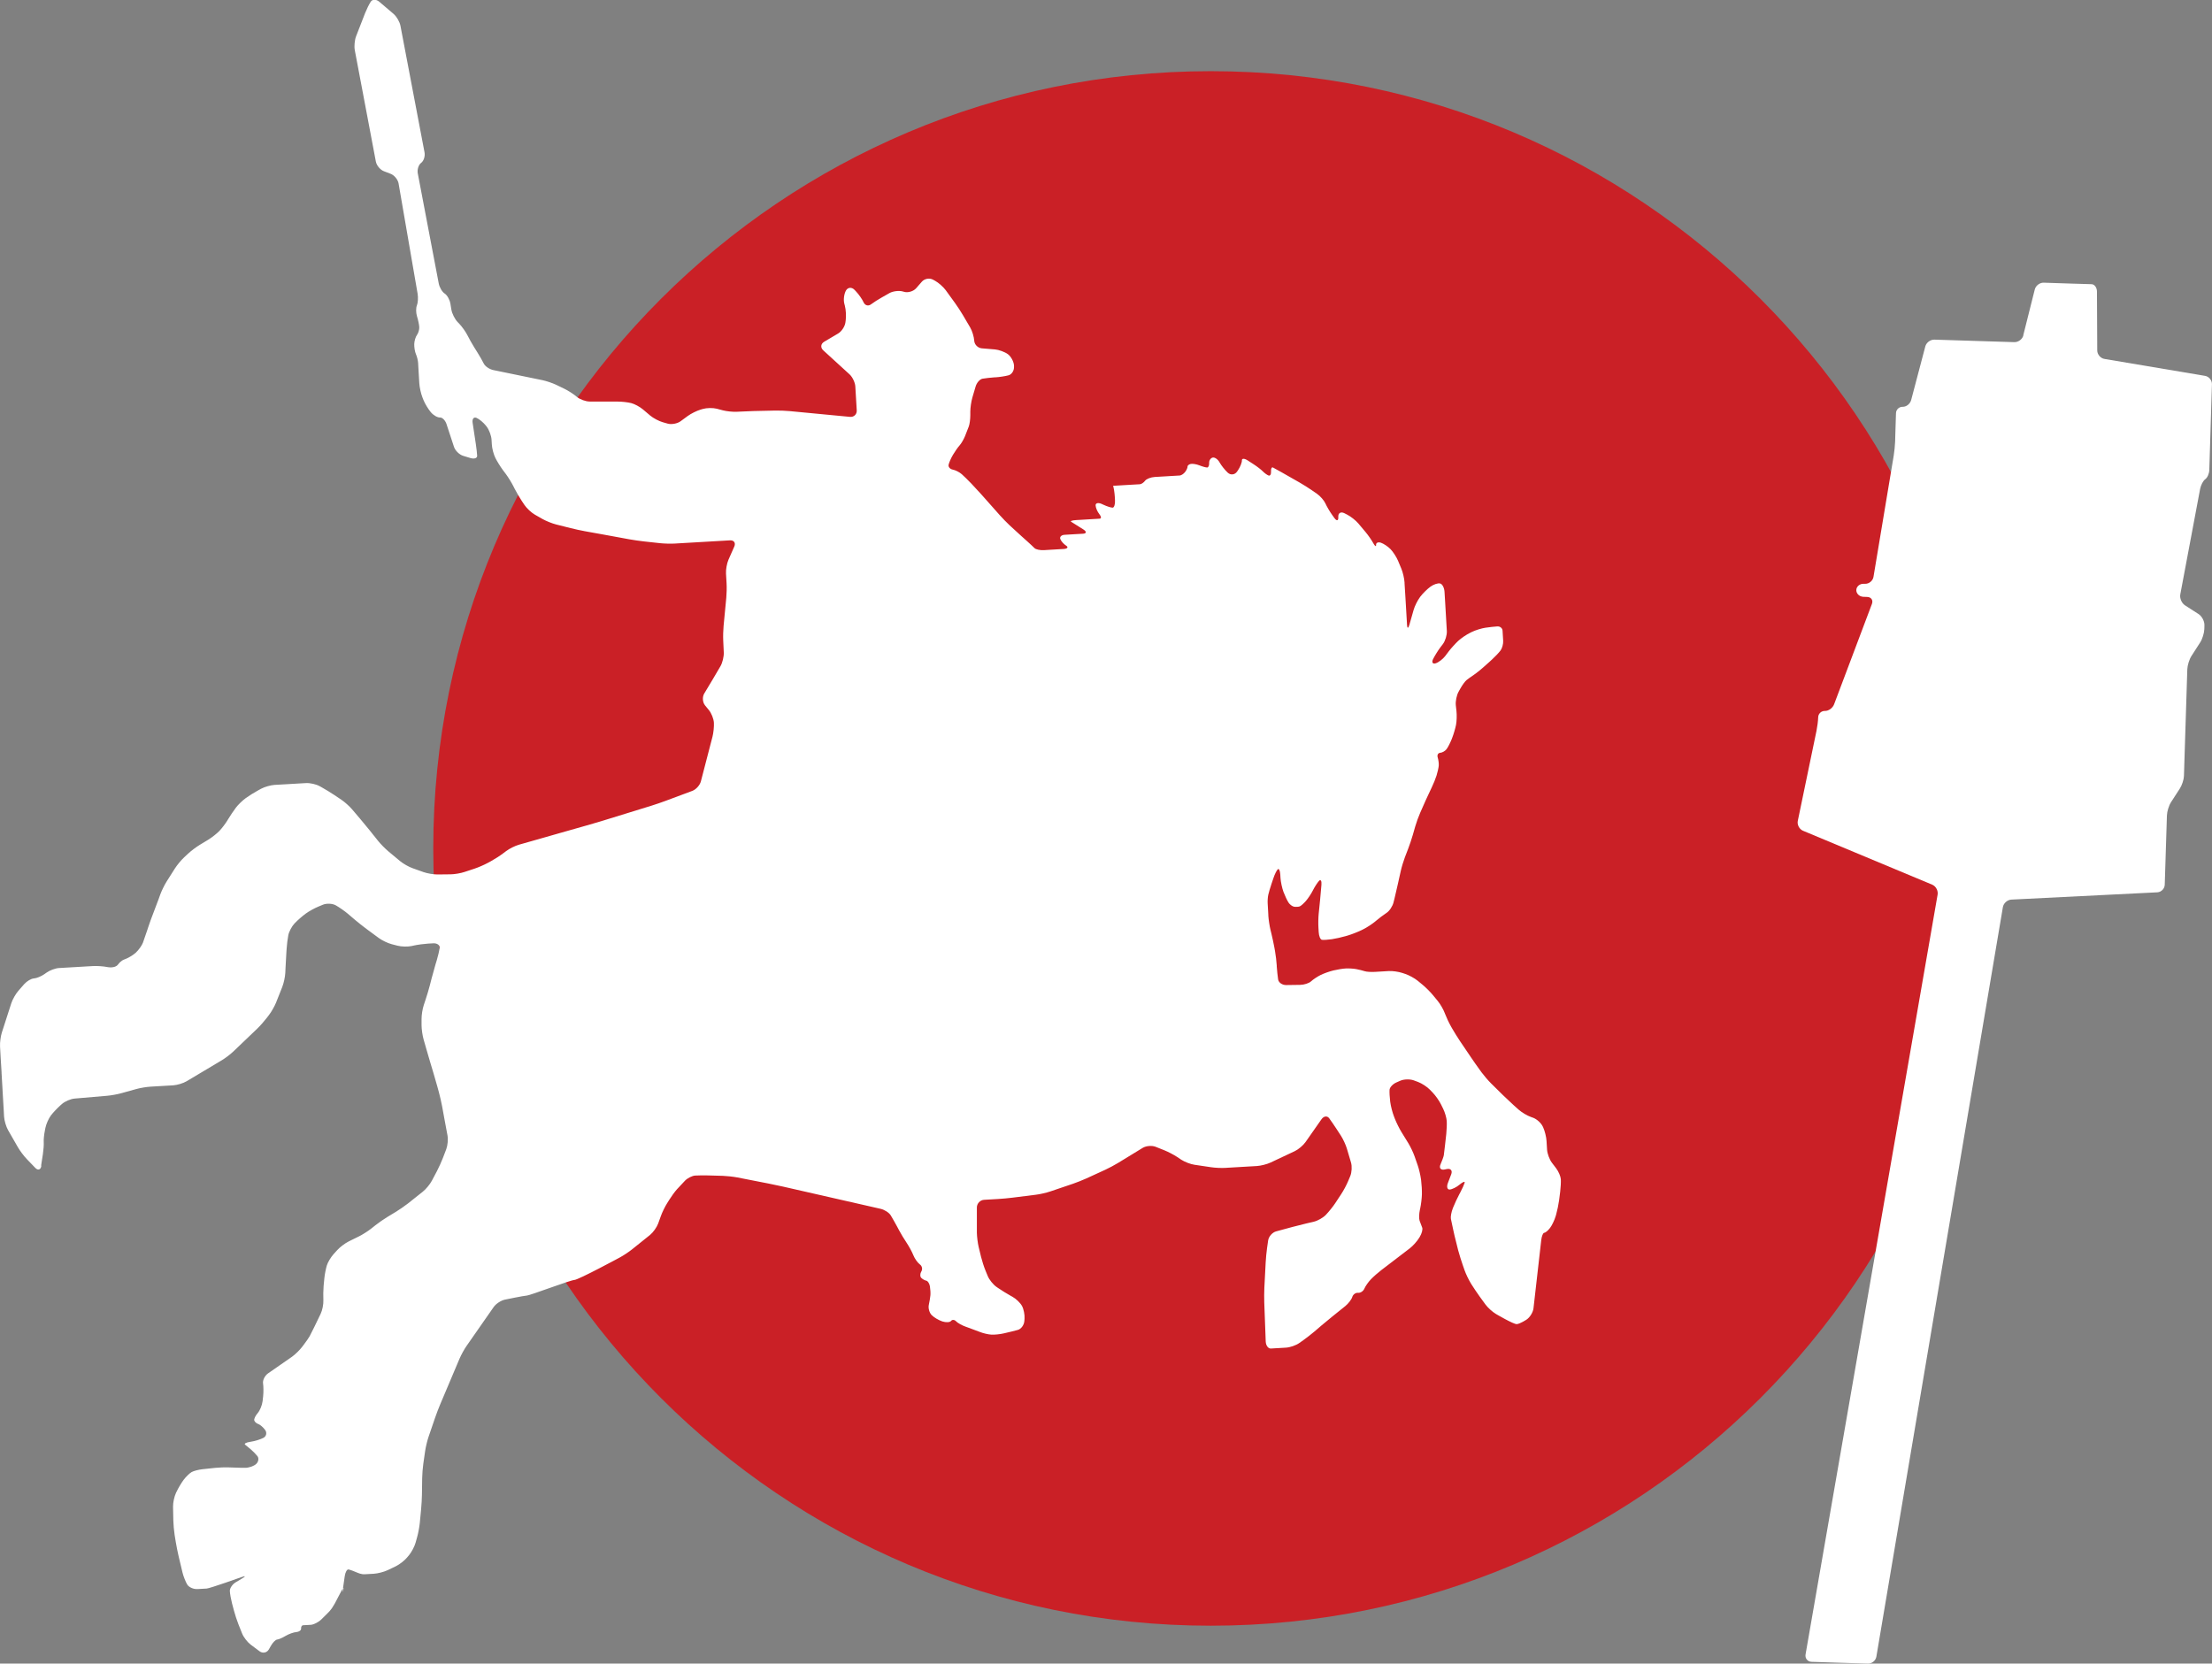
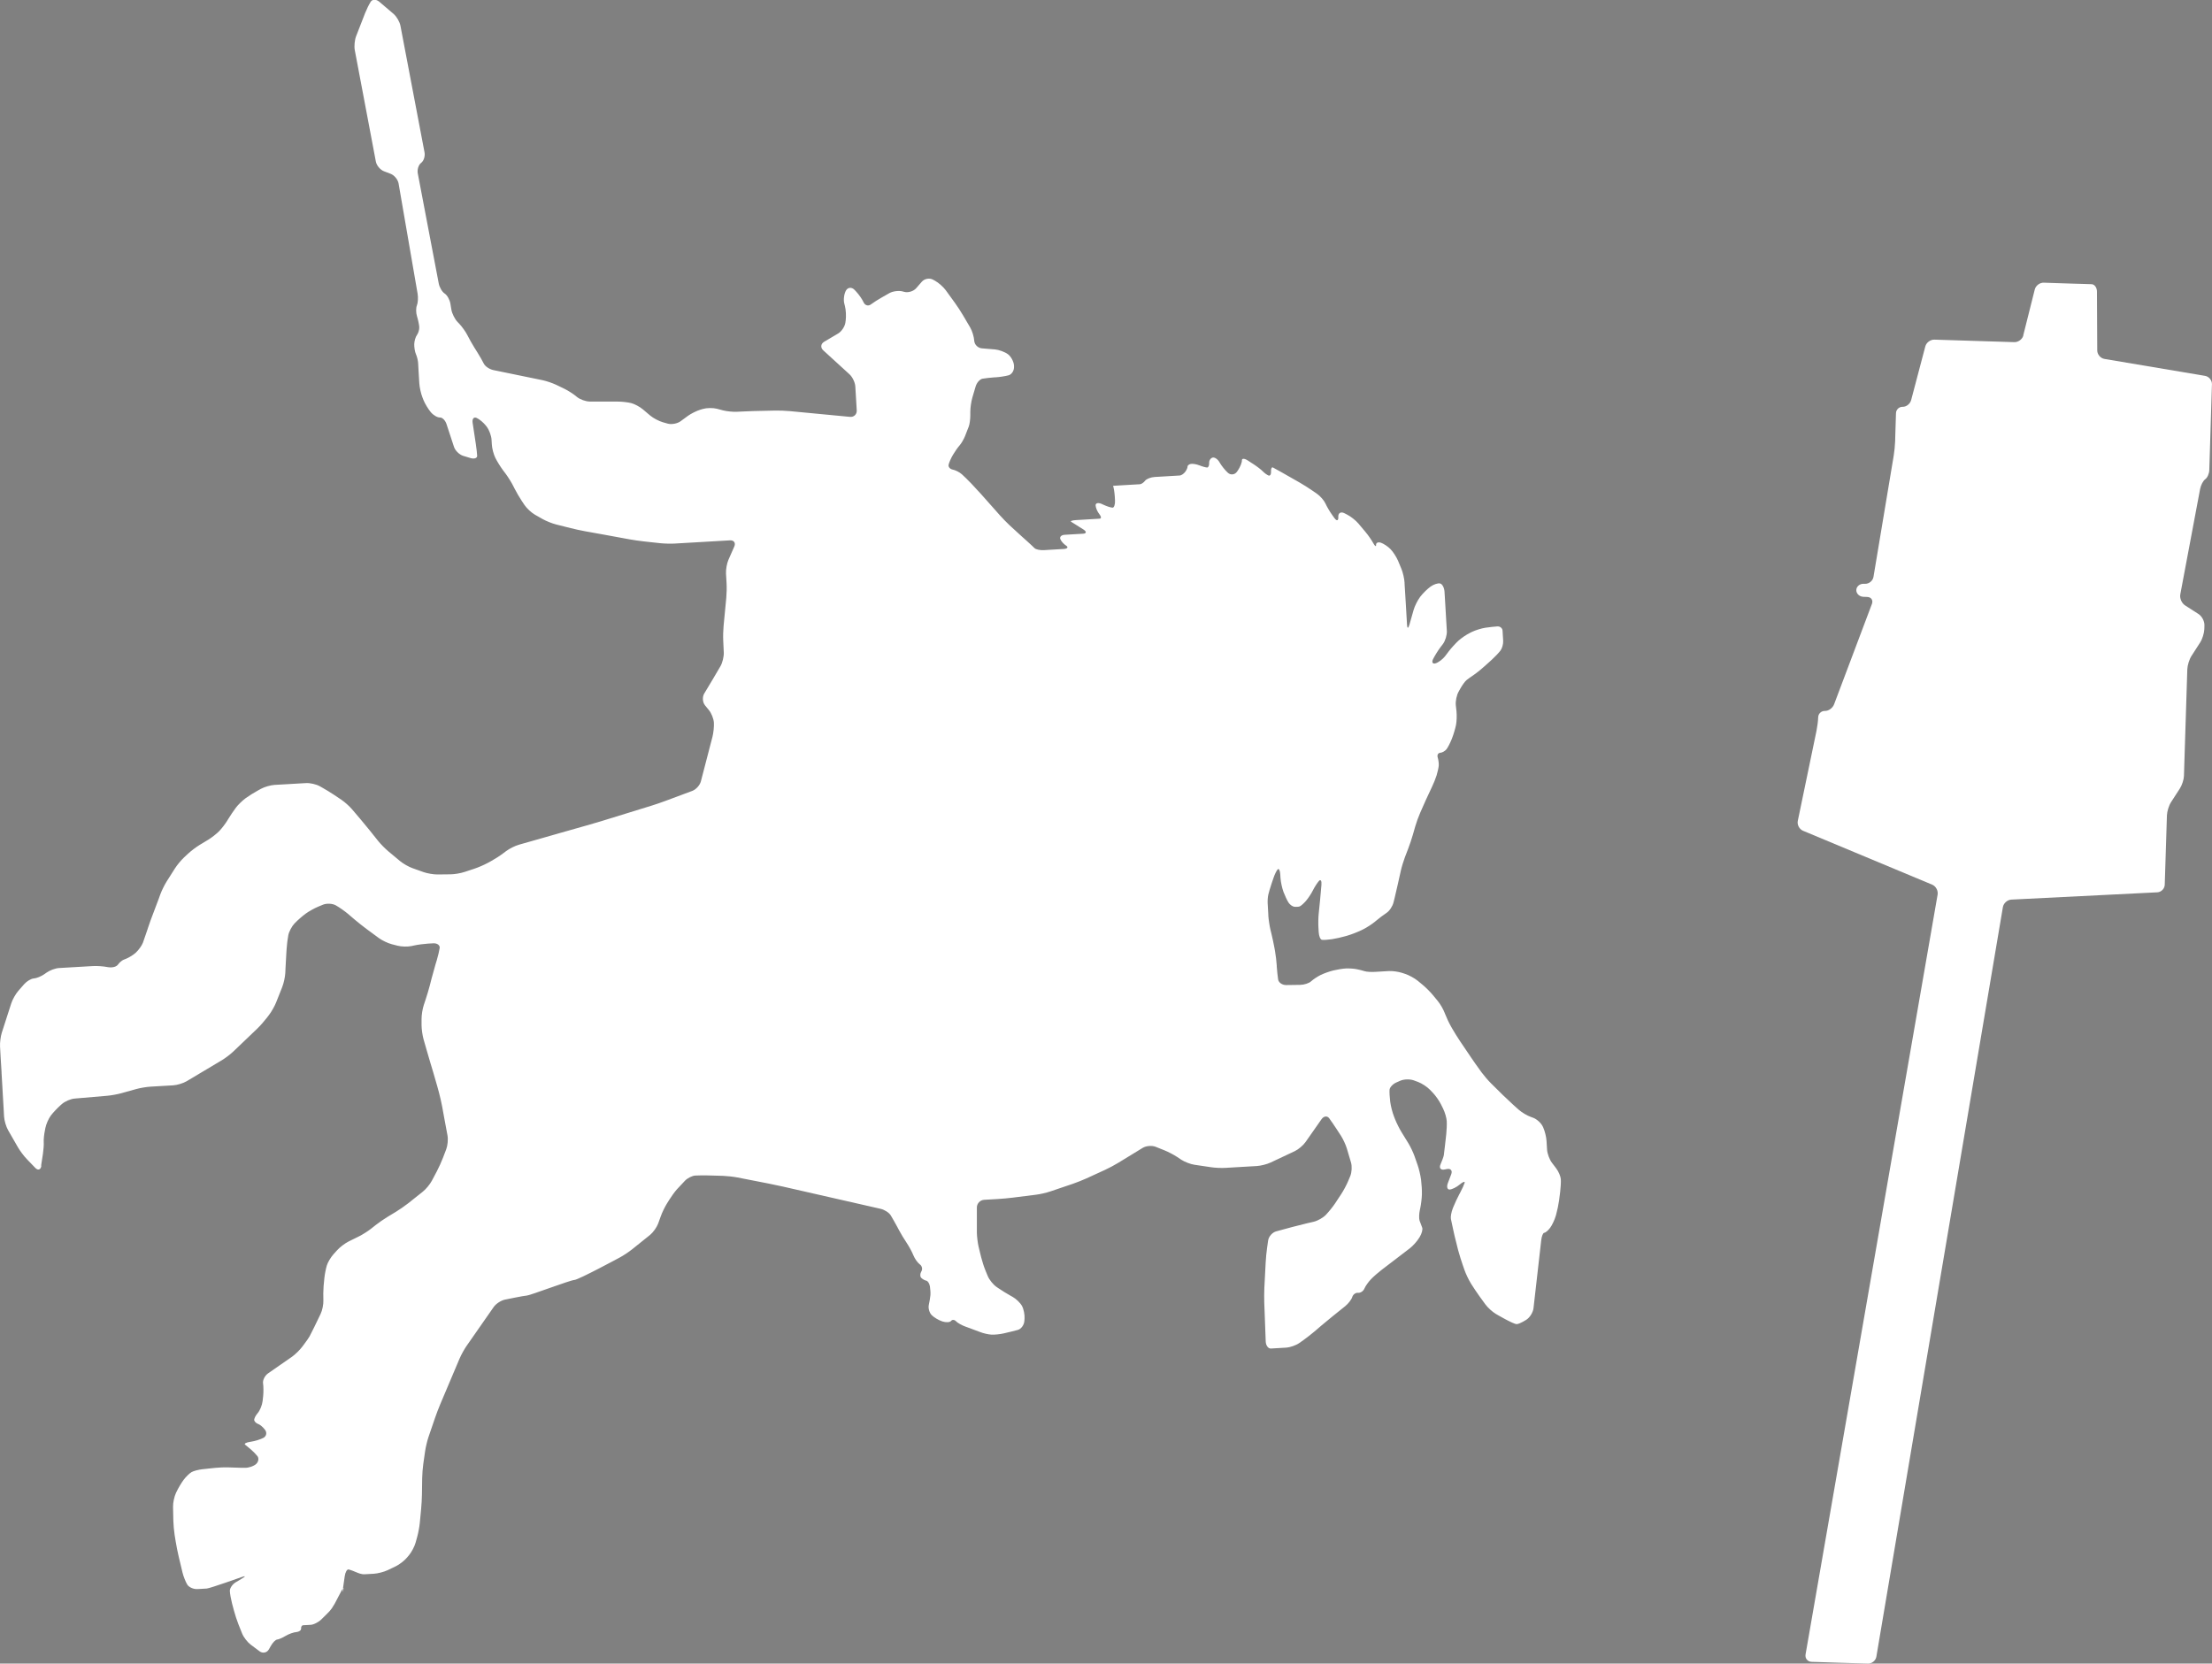
<svg xmlns="http://www.w3.org/2000/svg" id="Layer_1" version="1.1" viewBox="0 0 467.66 351.78">
  <rect x="0" y="0" width="467.66" height="351.78" fill="#808080" stroke="none" />
  <defs>
    <style>
      .st0 {
        fill: url(#linear-gradient);
      }

      .st1 {
        fill: #fff;
      }

      .st2 {
        fill: #ca2026;
      }
    </style>
    <linearGradient id="linear-gradient" x1="-1434.16" y1="179.12" x2="-1105.42" y2="179.12" gradientUnits="userSpaceOnUse">
      <stop offset="0" stop-color="#2483c5" stop-opacity="0" />
      <stop offset="0" stop-color="#252379" />
    </linearGradient>
  </defs>
  <g>
    <path class="st0" d="M-1105.42,179.12c0,90.78-73.59,164.36-164.36,164.36s-164.37-73.59-164.37-164.36S-1360.57,14.75-1269.79,14.75s164.36,73.59,164.36,164.37Z" />
    <path class="st1" d="M-1517.01,246.25c-.13.83-.71,1.02-1.29.41l-1.83-1.9c-.58-.61-1.4-1.7-1.82-2.43l-2.09-3.64c-.42-.73-.8-2.02-.85-2.86l-.1-1.81c-.05-.84-.13-2.22-.18-3.06l-.07-1.27c-.05-.84-.13-2.22-.18-3.06v-.19c-.06-.84-.14-2.22-.19-3.06l-.13-2.35c-.05-.84.12-2.18.38-2.98l2-6.2c.26-.8.92-1.97,1.48-2.61l1.24-1.42c.56-.63,1.48-1.18,2.05-1.21s1.6-.46,2.28-.95l.4-.28c.68-.49,1.87-.93,2.63-.97s2.07-.12,2.91-.17l.87-.05c.84-.05,2.22-.13,3.06-.18l.4-.02c.84-.05,2.2.05,3.03.22,0,0,1.55.32,2.2-.53.64-.85,1.23-1.04,1.23-1.04.8-.26,1.95-.93,2.55-1.49s1.28-1.51,1.5-2.11.61-1.75.88-2.55l.23-.7c.26-.8.73-2.09,1.04-2.88l.08-.21c.31-.78.8-2.07,1.08-2.86l.36-1c.29-.79.89-2.02,1.34-2.73l1.75-2.76c.45-.71,1.32-1.76,1.94-2.34l.85-.79c.61-.58,1.71-1.4,2.43-1.84l1.85-1.12c.72-.44,1.75-1.25,2.29-1.8s1.34-1.6,1.77-2.32l.11-.19c.43-.72,1.18-1.82,1.65-2.45s1.41-1.53,2.08-2.02,1.83-1.21,2.57-1.61l.67-.37c.74-.4,2.03-.77,2.87-.82l2.49-.14c.84-.05,2.22-.13,3.06-.18l1.1-.06c.84-.05,2.13.24,2.87.65l.43.24c.74.41,1.91,1.12,2.61,1.59l1.55,1.04c.7.47,1.72,1.38,2.26,2.02l1.75,2.06c.55.64,1.42,1.7,1.95,2.36l1.82,2.28c.53.66,1.49,1.63,2.13,2.17l2.51,2.09c.65.54,1.82,1.21,2.62,1.49l2.33.83c.79.28,2.13.51,2.97.5l2.72-.03c.84,0,2.18-.23,2.98-.5l2.09-.69c.8-.26,2.06-.81,2.8-1.21l.68-.37c.74-.4,1.9-1.14,2.57-1.65l.67-.5c.67-.51,1.88-1.11,2.69-1.34l5.48-1.56c.81-.23,2.13-.61,2.94-.84l6.62-1.88c.81-.23,2.13-.62,2.93-.87l10.04-3.1c.8-.25,2.11-.69,2.9-.99l5.74-2.14c.79-.29,1.61-1.2,1.82-2.02l2.45-9.43c.21-.81.35-2.15.3-2.97s-.52-2.02-1.06-2.67l-.81-.99c-.53-.65-.61-1.78-.18-2.5l1.8-3c.43-.72,1.13-1.91,1.55-2.64l.09-.15c.42-.73.73-2.01.7-2.86l-.12-2.62c-.04-.84,0-2.21.08-3.05l.57-5.94c.08-.84.11-2.21.06-3.05l-.12-2.08c-.05-.84.19-2.16.53-2.93l1.22-2.77c.34-.77-.07-1.36-.91-1.31l-11.71.68c-.84.05-2.21.01-3.05-.08l-3.48-.38c-.84-.09-2.2-.29-3.03-.44l-2.61-.48c-.83-.15-2.18-.4-3.01-.55l-3.78-.68c-.83-.15-2.17-.44-2.99-.65l-3.14-.79c-.82-.21-2.08-.72-2.81-1.13l-1.65-.94c-.73-.42-1.71-1.33-2.18-2.03l-.57-.85c-.47-.7-1.16-1.89-1.54-2.64l-.21-.42c-.37-.75-1.09-1.92-1.59-2.6l-.69-.92c-.5-.68-1.21-1.82-1.57-2.55s-.7-2-.74-2.84l-.06-1c-.05-.84-.51-2.07-1.02-2.74l-.13-.17c-.51-.67-1.42-1.43-2.01-1.69s-.97.2-.84,1.03l.68,4.5c.13.83.25,1.94.28,2.46s-.61.74-1.41.5l-1.55-.47c-.81-.25-1.68-1.1-1.94-1.9l-1.58-4.81c-.26-.8-.89-1.43-1.4-1.4s-1.37-.47-1.91-1.11-1.25-1.8-1.56-2.58l-.23-.59c-.31-.78-.6-2.11-.65-2.95l-.03-.46c-.05-.84-.11-1.83-.13-2.2s-.06-1.1-.09-1.62-.23-1.36-.46-1.87-.38-1.48-.36-2.15.29-1.54.58-1.93.51-1.14.48-1.66-.25-1.54-.48-2.28-.24-1.77-.02-2.3.29-1.65.15-2.48l-4.02-23.29c-.14-.83-.9-1.76-1.69-2.06l-1.41-.54c-.79-.3-1.56-1.23-1.71-2.06l-4.45-23.54c-.16-.83-.03-2.15.27-2.93l1.91-4.91c.31-.78.84-1.87,1.19-2.41s1.16-.54,1.8,0l3.03,2.58c.64.55,1.29,1.67,1.45,2.5l5.09,26.76c.16.83-.16,1.83-.71,2.24s-.87,1.41-.71,2.24l4.43,23.27c.16.83.72,1.78,1.25,2.12s1.07,1.3,1.21,2.13l.21,1.28c.14.83.73,2.01,1.31,2.61l.35.36c.58.61,1.36,1.7,1.72,2.42s1.02,1.9,1.47,2.61l.67,1.07c.45.71,1.05,1.77,1.34,2.35s1.2,1.19,2.03,1.36l10.36,2.13c.82.17,2.12.61,2.88.97l1.76.85c.76.37,1.91,1.1,2.55,1.64l.08.07c.65.54,1.86.98,2.71.99h1.11c.84.01,2.22.02,3.06.01h1.8c.84,0,2.11.14,2.82.32s1.82.78,2.46,1.32l1.56,1.32c.64.54,1.83,1.17,2.64,1.4l1.05.3c.81.23,2.03,0,2.71-.49l1.54-1.13c.68-.5,1.89-1.1,2.7-1.34l.48-.14c.81-.24,2.13-.26,2.95-.05l1.28.34c.81.21,2.17.35,3.01.3l.4-.02c.84-.05,2.22-.11,3.06-.13l4.57-.1c.84-.02,2.22.03,3.05.11l12.79,1.22c.84.08,1.48-.54,1.43-1.38l-.3-5.05c-.05-.84-.6-1.99-1.22-2.56l-5.56-5.08c-.62-.57-.54-1.38.19-1.81l2.96-1.75c.72-.43,1.41-1.46,1.53-2.3l.07-.52c.11-.83.04-2.18-.17-3l-.13-.51c-.21-.82-.05-2.05.35-2.75s1.21-.77,1.8-.16l.34.36c.58.61,1.3,1.64,1.59,2.29s.98.86,1.53.45,1.59-1.08,2.33-1.49l1.6-.91c.73-.41,2-.57,2.81-.35l.33.09c.81.22,1.93-.12,2.49-.75l1.24-1.42c.56-.63,1.61-.82,2.35-.41l.44.24c.74.41,1.74,1.3,2.24,1.98l1.97,2.72c.49.68,1.25,1.83,1.67,2.56l1.53,2.6c.43.73.81,1.99.86,2.81s.77,1.54,1.61,1.61l2.77.23c.84.07,2.07.52,2.73,1s1.25,1.57,1.3,2.41v.19c.06.84-.46,1.68-1.15,1.87s-1.94.38-2.78.43h-.17c-.84.06-1.99.19-2.56.29s-1.23.86-1.46,1.66l-.68,2.31c-.24.81-.44,2.16-.44,3v.74c0,.84-.14,1.9-.31,2.36s-.53,1.39-.81,2.08-.8,1.57-1.16,1.97-.98,1.29-1.39,1.98-.82,1.63-.92,2.09.29.92.87,1.03,1.44.55,1.91.97,1.33,1.26,1.91,1.87l.1.1c.58.61,1.52,1.62,2.08,2.25l.95,1.07c.56.63,1.47,1.66,2.03,2.29l.94,1.06c.56.63,1.52,1.62,2.13,2.19l.22.2c.61.58,1.63,1.5,2.26,2.07l1.13,1.01c.63.56,1.36,1.25,1.64,1.53s1.18.47,2.02.42l.63-.04c.84-.05,2.22-.13,3.06-.18l.41-.02c.84-.05,1.09-.37.56-.71s-1.09-.98-1.24-1.42.24-.83.88-.87,1.46-.09,1.84-.11,1.32-.08,2.08-.12.8-.45.09-.9l-.86-.54c-.71-.45-1.49-.94-1.73-1.09s.25-.31,1.09-.36l1.1-.06c.84-.05,1.89-.11,2.34-.14s1.12-.06,1.5-.09.35-.45-.06-.95-.77-1.33-.8-1.85.57-.65,1.33-.3l.32.15c.76.36,1.65.63,1.96.62s.54-.72.49-1.56l-.04-.73c-.05-.84-.21-1.89-.36-2.33l1.84-.11c1.85-.11,2.16-.12,2.54-.15s.95-.06,1.27-.07.82-.35,1.11-.74,1.22-.75,2.06-.8l1.56-.09c.84-.05,1.89-.11,2.34-.14s1.07-.06,1.38-.08.82-.35,1.12-.74.53-.89.51-1.12.28-.49.66-.58,1.22.04,1.87.3,1.39.46,1.64.45.44-.45.41-.97.31-1.03.74-1.13,1.09.35,1.45,1,1.14,1.64,1.75,2.2,1.49.45,1.96-.24l.2-.29c.47-.7.84-1.63.82-2.08s.53-.44,1.24.02l1.28.83c.71.46,1.56,1.12,1.9,1.47s.88.75,1.21.88.57-.25.53-.85.15-.97.41-.84,1.08.59,1.81,1l3.81,2.17c.73.42,1.9,1.15,2.59,1.63l1.1.76c.69.48,1.5,1.41,1.79,2.06s.94,1.75,1.43,2.43l.47.65c.5.68.86.57.81-.25s.53-1.17,1.28-.79l.61.31c.75.38,1.81,1.22,2.35,1.86l1.52,1.81c.54.64,1.28,1.7,1.63,2.35s.63.82.6.37.43-.65,1.01-.46,1.51.81,2.05,1.37,1.25,1.66,1.58,2.44l.7,1.68c.33.78.63,2.1.68,2.94v.19c.06.84.14,2.22.19,3.06l.17,2.89c.05.84.12,2.14.17,2.88s.27.69.5-.12l.89-3.13c.23-.81.84-2.02,1.34-2.69l.08-.11c.51-.67,1.47-1.62,2.15-2.11s1.59-.79,2.05-.66.86.91.91,1.75l.11,1.81c.05.84.13,2.22.18,3.06l.2,3.43c.05.84-.33,2.08-.83,2.75l-.52.68c-.51.67-1.2,1.79-1.55,2.48s-.11,1.1.51.92,1.55-.89,2.06-1.56l.73-.97c.51-.67,1.42-1.67,2.02-2.23s1.72-1.31,2.47-1.68l.4-.2c.76-.37,2.05-.77,2.87-.89s1.96-.25,2.53-.28,1.06.37,1.09.89.09,1.49.13,2.16-.22,1.6-.57,2.06-1.15,1.31-1.78,1.88l-.6.55c-.62.57-1.53,1.36-2.01,1.76s-1.19.93-1.56,1.17-.92.64-1.22.88-.89,1.04-1.3,1.77l-.39.7c-.41.73-.67,2.02-.58,2.86l.14,1.27c.09.84.05,2.14-.1,2.89s-.52,2.01-.83,2.79l-.08.21c-.31.78-.8,1.74-1.1,2.13s-.9.73-1.34.76-.68.47-.52.98.26,1.3.22,1.75-.25,1.38-.46,2.06-.67,1.81-1.01,2.5-.9,1.88-1.24,2.65l-1.22,2.76c-.34.77-.81,2.06-1.04,2.87l-.5,1.75c-.23.81-.67,2.11-.97,2.9l-.71,1.85c-.3.79-.7,2.1-.88,2.92l-.62,2.78c-.18.82-.49,2.16-.69,2.98l-.22.88c-.2.82-.86,1.82-1.48,2.22s-1.64,1.18-2.28,1.72l-.09.08c-.64.54-1.79,1.29-2.54,1.66l-.4.2c-.76.37-2.04.87-2.84,1.11l-.48.14c-.81.24-2.14.54-2.96.66s-1.76.18-2.08.12-.63-.79-.67-1.63l-.06-1.01c-.05-.84-.02-2.14.06-2.89s.21-2.03.29-2.86.2-2.19.27-3.03l.02-.22c.07-.84-.17-1.2-.52-.81s-.93,1.28-1.27,1.97-1.01,1.71-1.49,2.26-1.07,1.07-1.32,1.16-.77.12-1.15.07-.93-.45-1.21-.88-.75-1.43-1.05-2.22l-.02-.05c-.29-.79-.58-2.12-.63-2.96l-.04-.7c-.05-.84-.29-1.34-.53-1.11s-.66,1.07-.92,1.87l-.42,1.24c-.27.8-.57,1.82-.67,2.28s-.16,1.25-.13,1.77.09,1.64.14,2.48v.18c.06.84.26,2.2.46,3.01l.19.77c.2.82.49,2.16.64,2.99l.13.74c.15.83.31,2.19.36,3.03v.19c.06.84.19,2.07.29,2.74s.87,1.2,1.71,1.19l2.95-.04c.84-.01,1.88-.35,2.3-.74s1.33-1,2.01-1.34,1.9-.77,2.72-.97,2-.39,2.64-.42,1.63.03,2.21.14,1.37.31,1.76.44,1.38.19,2.21.14,2.12-.12,2.88-.17,2.04.13,2.84.39l.63.21c.8.26,1.99.91,2.64,1.44l1.03.85c.65.53,1.62,1.5,2.16,2.15l1.04,1.26c.54.65,1.22,1.82,1.51,2.61l.02.06c.3.79.88,2.03,1.3,2.76l.28.49c.42.73,1.15,1.9,1.62,2.6l2.34,3.46c.47.7,1.26,1.83,1.76,2.51l.47.65c.5.68,1.39,1.72,1.99,2.31l2.49,2.46c.6.59,1.6,1.53,2.23,2.1l1.14,1.02c.63.56,1.79,1.25,2.59,1.53l.42.15c.79.28,1.73,1.13,2.08,1.9l.06.12c.35.77.68,2.08.72,2.92l.11,1.81c.05.84.51,2.08,1.01,2.75l.91,1.2c.51.67.95,1.7.99,2.3s-.03,1.76-.13,2.6l-.24,1.89c-.11.83-.39,2.18-.62,2.99l-.11.37c-.24.81-.77,1.92-1.18,2.46s-.96,1.01-1.22,1.02-.54.71-.64,1.55l-1.64,14.43c-.1.84-.75,1.9-1.45,2.37,0,0-1.4.93-2.09.97-.69.04-4.4-2.15-4.4-2.15-.73-.43-1.72-1.33-2.22-2.01l-1.23-1.69c-.49-.68-1.26-1.82-1.71-2.54l-.17-.28c-.44-.72-1.03-1.95-1.31-2.75l-.38-1.09c-.28-.79-.69-2.11-.91-2.92l-.07-.25c-.22-.81-.55-2.15-.74-2.97l-.29-1.3c-.18-.82-.4-1.86-.49-2.3s.09-1.44.4-2.23l.08-.2c.31-.78.89-2.03,1.29-2.77l.21-.39c.4-.74.81-1.66.92-2.03s-.33-.24-.98.3l-.08.07c-.64.54-1.59,1.01-2.1,1.04s-.68-.59-.38-1.37l.71-1.86c.3-.79-.12-1.28-.95-1.1l-.44.09c-.82.18-1.22-.3-.88-1.07s.65-1.64.7-1.94.16-1.23.25-2.07l.27-2.42c.09-.84.14-2.07.1-2.74s-.38-1.83-.75-2.59l-.47-.95c-.37-.75-1.16-1.87-1.74-2.47l-.6-.62c-.58-.61-1.71-1.34-2.5-1.64l-.92-.34c-.79-.29-2.07-.26-2.84.08l-.8.35c-.77.33-1.43,1.04-1.47,1.56s.03,1.64.13,2.47l.03.19c.11.83.45,2.16.76,2.94l.23.6c.31.78.92,2.01,1.36,2.73l1.46,2.37c.44.72,1.03,1.95,1.31,2.75l.66,1.89c.28.79.59,2.13.7,2.96l.03.2c.11.83.19,2.19.17,3.01s-.18,2.16-.36,2.98l-.07.31c-.18.82-.21,1.85-.06,2.29s.4,1.09.55,1.46-.08,1.25-.52,1.97l-.11.18c-.43.72-1.33,1.73-2,2.24l-6,4.59c-.67.51-1.66,1.38-2.2,1.94s-1.17,1.45-1.39,1.98-.82.94-1.34.89-1.06.35-1.22.88-.83,1.4-1.48,1.93l-2.7,2.17c-.66.53-1.72,1.41-2.36,1.95l-1.42,1.22c-.64.55-1.73,1.39-2.41,1.88l-.84.59c-.69.49-1.94.92-2.78.97l-.64.04c-.84.05-2,.11-2.57.15s-1.06-.63-1.1-1.47l-.31-8.3c-.03-.84-.02-2.22.02-3.06l.28-5.37c.04-.84.17-2.21.29-3.04l.23-1.61c.12-.83.88-1.7,1.69-1.92l3.43-.93c.81-.22,2.15-.56,2.97-.75l1.58-.37c.82-.19,1.97-.85,2.55-1.46l.07-.08c.58-.61,1.44-1.68,1.9-2.38l1.29-1.96c.46-.7,1.11-1.91,1.43-2.69l.45-1.07c.33-.78.4-2.07.16-2.88l-.87-2.93c-.24-.81-.81-2.04-1.27-2.75l-.88-1.35c-.46-.71-1.17-1.75-1.59-2.32s-1.15-.48-1.63.21l-3.38,4.83c-.48.69-1.5,1.55-2.26,1.91l-5.12,2.41c-.76.36-2.07.69-2.91.74l-2.94.17c-.84.05-2.22.13-3.06.18l-.64.04c-.84.05-2.21-.01-3.04-.14l-3.51-.52c-.83-.12-2.09-.61-2.79-1.07l-.82-.55c-.7-.47-1.91-1.1-2.7-1.42l-1.9-.76c-.78-.31-2.01-.21-2.73.23l-5.22,3.19c-.72.44-1.93,1.09-2.7,1.44l-3.99,1.83c-.77.35-2.04.86-2.84,1.13l-4.81,1.63c-.8.27-2.13.58-2.97.68l-5.01.63c-.84.11-2.21.23-3.05.28l-2.94.17c-.84.05-1.53.78-1.53,1.62v.73c0,.84,0,2.22,0,3.06v1.55c.02.84.18,2.2.38,3.02l.51,2.1c.2.82.62,2.13.94,2.9l.47,1.14c.32.78,1.15,1.81,1.84,2.29l.38.26c.69.48,1.86,1.2,2.6,1.61l.43.24c.74.41,1.63,1.27,1.99,1.92s.6,1.87.54,2.71l-.04.49c-.06.84-.68,1.68-1.37,1.87s-1.93.5-2.75.68l-.21.05c-.82.19-2.01.31-2.65.27s-1.7-.28-2.35-.54-1.84-.7-2.63-.98l-.42-.15c-.79-.28-1.72-.79-2.06-1.15s-.81-.39-1.05-.08-1.07.36-1.84.11-1.8-.86-2.28-1.36-.74-1.46-.59-2.14.3-1.6.34-2.05-.01-1.3-.11-1.89-.44-1.12-.76-1.18-.81-.33-1.08-.61-.25-.89.04-1.36.15-1.13-.32-1.47-1.09-1.22-1.38-1.95-.93-1.89-1.4-2.59l-.05-.08c-.47-.7-1.19-1.87-1.58-2.62l-.38-.72c-.4-.74-1.01-1.82-1.36-2.4s-1.31-1.2-2.13-1.39l-20.72-4.72c-.82-.19-2.17-.47-2.99-.63l-6.6-1.29c-.83-.16-2.19-.31-3.03-.34l-3.2-.09c-.84-.02-2.05-.01-2.68.03s-1.6.52-2.14,1.07-1.32,1.39-1.74,1.86-1.13,1.44-1.57,2.15l-.49.78c-.45.71-1.05,1.94-1.33,2.74l-.56,1.55c-.29.79-1.06,1.87-1.71,2.4l-3.8,3.05c-.66.53-1.8,1.29-2.54,1.69,0,0-8.76,4.74-9.68,4.79-.93.06-9.31,3.25-10,3.29-.69.04-4.68.87-4.68.87-.82.17-1.89.87-2.37,1.57l-5.73,8.22c-.48.69-1.14,1.89-1.47,2.66l-4.1,9.69c-.33.78-.82,2.06-1.09,2.86l-1.38,4.03c-.27.8-.59,2.13-.71,2.96l-.39,2.71c-.12.83-.23,2.2-.24,3.04l-.05,3.45c-.01.84-.09,2.22-.17,3.05l-.28,2.95c-.08.84-.33,2.19-.56,3l-.33,1.19c-.22.81-.85,2-1.39,2.65l-.42.5c-.54.65-1.6,1.47-2.36,1.84l-1.75.84c-.76.36-2.07.7-2.91.75,0,0-1.24.07-1.94.11-.69.04-1.43-.29-1.43-.29-.77-.34-1.66-.67-1.98-.73s-.68.58-.8,1.41l-.39,2.71c-.12.83-.07.84.12.02,0,0,.22-.98-1.03,1.53-1.24,2.51-1.73,3-2.33,3.59l-1.32,1.31c-.6.59-1.61,1.1-2.24,1.14s-1.36.08-1.62.09-.45.33-.42.7-.43.7-1,.74-1.59.4-2.27.81-1.49.76-1.81.78-.92.64-1.33,1.37l-.39.69c-.41.73-1.3.92-1.97.42l-1.91-1.43c-.67-.51-1.48-1.56-1.79-2.34l-.77-1.93c-.31-.78-.74-2.09-.95-2.9l-.42-1.58c-.21-.81-.42-1.97-.45-2.56s.53-1.43,1.25-1.86l1.4-.84c.72-.43.67-.55-.13-.27,0,0-6.72,2.4-7.42,2.44-.69.04-1.94.11-1.94.11-.84.05-1.82-.38-2.17-.96s-.8-1.72-1-2.54l-.82-3.44c-.2-.82-.46-2.17-.6-3l-.25-1.54c-.13-.83-.25-2.2-.27-3.04l-.06-2.9c-.02-.84.26-2.15.62-2.91l.14-.29c.36-.76,1.04-1.9,1.51-2.52s1.21-1.34,1.64-1.59,1.47-.52,2.3-.61l2.71-.29c.84-.09,2.1-.13,2.8-.1s1.97.07,2.81.09h.65c.84.02,1.92-.36,2.41-.83s.59-1.21.25-1.64-.97-1.07-1.39-1.42-.97-.81-1.22-1.01.23-.47,1.06-.59l.18-.03c.83-.12,2.02-.49,2.64-.82s.78-1.08.37-1.65-1.07-1.14-1.46-1.27-.77-.47-.85-.77.24-.98.72-1.53.94-1.68,1.04-2.52l.12-1.05c.09-.84.08-2.07-.02-2.73s.36-1.61,1.03-2.09,1.79-1.26,2.49-1.73l.13-.09c.7-.47,1.82-1.25,2.49-1.73s1.64-1.43,2.15-2.11l.3-.4c.51-.67,1.07-1.47,1.24-1.78s.61-1.18.98-1.94l1.36-2.82c.37-.76.62-2.05.58-2.87s-.02-2.17.05-3.01l.15-1.58c.08-.84.32-2.08.53-2.77s.85-1.75,1.41-2.38l.79-.87c.56-.63,1.64-1.44,2.39-1.82l2.21-1.09c.75-.37,1.91-1.11,2.57-1.63l.92-.73c.66-.52,1.79-1.31,2.51-1.74l1.85-1.12c.72-.44,1.85-1.22,2.51-1.74l3.13-2.49c.66-.52,1.52-1.56,1.91-2.3l1.08-2.04c.39-.74.96-2,1.26-2.78l.71-1.86c.3-.79.42-2.11.26-2.93l-.09-.48c-.16-.83-.41-2.18-.56-3.01l-.48-2.63c-.15-.83-.46-2.17-.68-2.98l-.36-1.32c-.22-.81-.6-2.14-.85-2.94l-.56-1.86c-.24-.81-.63-2.13-.86-2.94l-.61-2.13c-.23-.81-.43-2.16-.43-3v-1.28c-.01-.84.2-2.18.47-2.98l.41-1.24c.27-.8.66-2.12.87-2.93l.37-1.45c.21-.82.58-2.14.82-2.95l.28-.92c.24-.81.52-1.96.61-2.56s-.52-1.06-1.36-1.01l-1.09.06c-.84.05-2.2.23-3.02.41l-.44.1c-.82.18-2.16.15-2.98-.06l-1.27-.33c-.81-.21-2.03-.8-2.71-1.3l-2.63-1.94c-.68-.5-1.76-1.36-2.4-1.9l-1.56-1.33c-.64-.54-1.76-1.32-2.48-1.73s-1.95-.47-2.73-.15l-1.01.42c-.78.32-1.97.98-2.64,1.47s-1.7,1.38-2.28,1.99l-.08.08c-.58.61-1.17,1.73-1.32,2.48s-.31,2.06-.36,2.9l-.05.75c-.05.84-.13,2.22-.17,3.06l-.06,1.29c-.04.84-.33,2.17-.64,2.95l-.08.21c-.31.78-.82,2.06-1.13,2.84l-.08.21c-.31.78-.98,1.97-1.49,2.64l-.52.68c-.51.67-1.42,1.7-2.03,2.28l-5.02,4.8c-.61.58-1.7,1.41-2.42,1.84l-7.44,4.44c-.72.43-2,.82-2.84.87l-4.79.28c-.84.05-2.19.27-3,.5l-3.2.89c-.81.23-2.16.47-3,.54l-6.86.59c-.84.07-2.04.59-2.67,1.14l-.34.3c-.63.56-1.54,1.52-2.01,2.14s-1,1.81-1.16,2.63l-.11.57c-.17.83-.28,1.93-.24,2.45s-.05,1.63-.17,2.46l-.38,2.45Z" />
-     <path class="st1" d="M-1097.97,70.62c-.2.82-1.06,1.46-1.9,1.44l-16.91-.53c-.84-.03-1.71.62-1.92,1.43l-2.99,11.33c-.21.81-1.01,1.46-1.78,1.44s-1.41.58-1.43,1.34-.06,1.88-.08,2.49-.06,1.8-.08,2.64l-.02.81c-.03.84-.16,2.21-.3,3.04l-4.28,25.65c-.14.83-.94,1.49-1.78,1.46h-.28c-.84-.04-1.55.57-1.57,1.32s.65,1.4,1.49,1.43l.82.03c.84.03,1.29.69.99,1.48l-8,21.23c-.3.79-1.16,1.41-1.93,1.39s-1.41.58-1.43,1.34-.19,2.06-.36,2.88l-3.95,19.03c-.17.82.32,1.76,1.1,2.09l27.31,11.4c.78.32,1.29,1.27,1.15,2.1l-27.92,160.68c-.14.83.43,1.53,1.27,1.56l5.26.17c.84.03,2.03.06,2.64.08s1.8.06,2.64.08l1.38.04c.84.03,1.64-.63,1.78-1.46l26.75-158.5c.14-.83.94-1.54,1.78-1.59l30.86-1.54c.84-.04,1.55-.76,1.58-1.61l.46-14.66c.03-.84.42-2.11.88-2.81l1.85-2.86c.46-.71.85-1.91.87-2.67s.06-2.07.09-2.91l.62-19.64c.03-.84.42-2.11.88-2.82l1.84-2.86c.46-.71.85-1.97.88-2.82l.02-.82c.03-.84-.53-1.9-1.24-2.36l-2.86-1.84c-.71-.46-1.16-1.5-1-2.33l4.19-22.29c.16-.83.65-1.75,1.09-2.06s.83-1.17.85-1.94.06-1.88.08-2.49.05-1.48.06-1.94.05-1.52.07-2.36l.35-11.34c.03-.84-.63-1.64-1.46-1.78l-21.27-3.58c-.83-.14-1.51-.94-1.52-1.78l-.06-12.46c0-.84-.51-1.54-1.12-1.56s-1.8-.05-2.64-.08l-1.39-.04c-.84-.03-2.22-.07-3.06-.1l-3.04-.1c-.84-.03-1.7.62-1.9,1.44l-2.43,9.68Z" />
  </g>
  <g>
-     <path class="st2" d="M420.33,179.41c0,90.78-73.59,164.36-164.36,164.36s-164.37-73.59-164.37-164.36S165.19,15.05,255.97,15.05s164.36,73.59,164.36,164.37Z" />
    <path class="st1" d="M8.74,246.54c-.13.83-.71,1.02-1.29.41l-1.83-1.9c-.58-.61-1.4-1.7-1.82-2.43l-2.09-3.64c-.42-.73-.8-2.02-.85-2.86l-.1-1.81c-.05-.84-.13-2.22-.18-3.06l-.07-1.27c-.05-.84-.13-2.22-.18-3.06v-.19c-.06-.84-.14-2.22-.19-3.06l-.13-2.35c-.05-.84.12-2.18.38-2.98l2-6.2c.26-.8.92-1.97,1.48-2.61l1.24-1.42c.56-.63,1.48-1.18,2.05-1.21s1.6-.46,2.28-.95l.4-.28c.68-.49,1.87-.93,2.63-.97s2.07-.12,2.91-.17l.87-.05c.84-.05,2.22-.13,3.06-.18l.4-.02c.84-.05,2.2.05,3.03.22,0,0,1.55.32,2.2-.53.64-.85,1.23-1.04,1.23-1.04.8-.26,1.95-.93,2.55-1.49s1.28-1.51,1.5-2.11.61-1.75.88-2.55l.23-.7c.26-.8.73-2.09,1.04-2.88l.08-.21c.31-.78.8-2.07,1.08-2.86l.36-1c.29-.79.89-2.02,1.34-2.73l1.75-2.76c.45-.71,1.32-1.76,1.94-2.34l.85-.79c.61-.58,1.71-1.4,2.43-1.84l1.85-1.12c.72-.44,1.75-1.25,2.29-1.8s1.34-1.6,1.77-2.32l.11-.19c.43-.72,1.18-1.82,1.65-2.45s1.41-1.53,2.08-2.02,1.83-1.21,2.57-1.61l.67-.37c.74-.4,2.03-.77,2.87-.82l2.49-.14c.84-.05,2.22-.13,3.06-.18l1.1-.06c.84-.05,2.13.24,2.87.65l.43.24c.74.41,1.91,1.12,2.61,1.59l1.55,1.04c.7.47,1.72,1.38,2.26,2.02l1.75,2.06c.55.64,1.42,1.7,1.95,2.36l1.82,2.28c.53.66,1.49,1.63,2.13,2.17l2.51,2.09c.65.54,1.82,1.21,2.62,1.49l2.33.83c.79.28,2.13.51,2.97.5l2.72-.03c.84,0,2.18-.23,2.98-.5l2.09-.69c.8-.26,2.06-.81,2.8-1.21l.68-.37c.74-.4,1.9-1.14,2.57-1.65l.67-.5c.67-.51,1.88-1.11,2.69-1.34l5.48-1.56c.81-.23,2.13-.61,2.94-.84l6.62-1.88c.81-.23,2.13-.62,2.93-.87l10.04-3.1c.8-.25,2.11-.69,2.9-.99l5.74-2.14c.79-.29,1.61-1.2,1.82-2.02l2.45-9.43c.21-.81.35-2.15.3-2.97s-.52-2.02-1.06-2.67l-.81-.99c-.53-.65-.61-1.78-.18-2.5l1.8-3c.43-.72,1.13-1.91,1.55-2.64l.09-.15c.42-.73.73-2.01.7-2.86l-.12-2.62c-.04-.84,0-2.21.08-3.05l.57-5.94c.08-.84.11-2.21.06-3.05l-.12-2.08c-.05-.84.19-2.16.53-2.93l1.22-2.77c.34-.77-.07-1.36-.91-1.31l-11.71.68c-.84.05-2.21.01-3.05-.08l-3.48-.38c-.84-.09-2.2-.29-3.03-.44l-2.61-.48c-.83-.15-2.18-.4-3.01-.55l-3.78-.68c-.83-.15-2.17-.44-2.99-.65l-3.14-.79c-.82-.21-2.08-.72-2.81-1.13l-1.65-.94c-.73-.42-1.71-1.33-2.18-2.03l-.57-.85c-.47-.7-1.16-1.89-1.54-2.64l-.21-.42c-.37-.75-1.09-1.92-1.59-2.6l-.69-.92c-.5-.68-1.21-1.82-1.57-2.55s-.7-2-.74-2.84l-.06-1c-.05-.84-.51-2.07-1.02-2.74l-.13-.17c-.51-.67-1.42-1.43-2.01-1.69s-.97.2-.84,1.03l.68,4.5c.13.83.25,1.94.28,2.46s-.61.74-1.41.5l-1.55-.47c-.81-.25-1.68-1.1-1.94-1.9l-1.58-4.81c-.26-.8-.89-1.43-1.4-1.4s-1.37-.47-1.91-1.11-1.25-1.8-1.56-2.58l-.23-.59c-.31-.78-.6-2.11-.65-2.95l-.03-.46c-.05-.84-.11-1.83-.13-2.2s-.06-1.1-.09-1.62-.23-1.36-.46-1.87-.38-1.48-.36-2.15.29-1.54.58-1.93.51-1.14.48-1.66-.25-1.54-.48-2.28-.24-1.77-.02-2.3.29-1.65.15-2.48l-4.02-23.29c-.14-.83-.9-1.76-1.69-2.06l-1.41-.54c-.79-.3-1.56-1.23-1.71-2.06l-4.45-23.54c-.16-.83-.03-2.15.27-2.93l1.91-4.91c.31-.78.84-1.87,1.19-2.41s1.16-.54,1.8,0l3.03,2.58c.64.55,1.29,1.67,1.45,2.5l5.09,26.76c.16.83-.16,1.83-.71,2.24s-.87,1.41-.71,2.24l4.43,23.27c.16.83.72,1.78,1.25,2.12s1.07,1.3,1.21,2.13l.21,1.28c.14.83.73,2.01,1.31,2.61l.35.36c.58.61,1.36,1.7,1.72,2.42s1.02,1.9,1.47,2.61l.67,1.07c.45.71,1.05,1.77,1.34,2.35s1.2,1.19,2.03,1.36l10.36,2.13c.82.17,2.12.61,2.88.97l1.76.85c.76.37,1.91,1.1,2.55,1.64l.08.07c.65.54,1.86.98,2.71.99h1.11c.84.01,2.22.02,3.06.01h1.8c.84,0,2.11.14,2.82.32s1.82.78,2.46,1.32l1.56,1.32c.64.54,1.83,1.17,2.64,1.4l1.05.3c.81.23,2.03,0,2.71-.49l1.54-1.13c.68-.5,1.89-1.1,2.7-1.34l.48-.14c.81-.24,2.13-.26,2.95-.05l1.28.34c.81.21,2.17.35,3.01.3l.4-.02c.84-.05,2.22-.11,3.06-.13l4.57-.1c.84-.02,2.22.03,3.05.11l12.79,1.22c.84.08,1.48-.54,1.43-1.38l-.3-5.05c-.05-.84-.6-1.99-1.22-2.56l-5.56-5.08c-.62-.57-.54-1.38.19-1.81l2.96-1.75c.72-.43,1.41-1.46,1.53-2.3l.07-.52c.11-.83.04-2.18-.17-3l-.13-.51c-.21-.82-.05-2.05.35-2.75s1.21-.77,1.8-.16l.34.36c.58.61,1.3,1.64,1.59,2.29s.98.86,1.53.45,1.59-1.08,2.33-1.49l1.6-.91c.73-.41,2-.57,2.81-.35l.33.09c.81.22,1.93-.12,2.49-.75l1.24-1.42c.56-.63,1.61-.82,2.35-.41l.44.24c.74.41,1.74,1.3,2.24,1.98l1.97,2.72c.49.68,1.25,1.83,1.67,2.56l1.53,2.6c.43.73.81,1.99.86,2.81s.77,1.54,1.61,1.61l2.77.23c.84.07,2.07.52,2.73,1s1.25,1.57,1.3,2.41v.19c.06.84-.46,1.68-1.15,1.87s-1.94.38-2.78.43h-.17c-.84.06-1.99.19-2.56.29s-1.23.86-1.46,1.66l-.68,2.31c-.24.81-.44,2.16-.44,3v.74c0,.84-.14,1.9-.31,2.36s-.53,1.39-.81,2.08-.8,1.57-1.16,1.97-.98,1.29-1.39,1.98-.82,1.63-.92,2.09.29.92.87,1.03,1.44.55,1.91.97,1.33,1.26,1.91,1.87l.1.1c.58.61,1.52,1.62,2.08,2.25l.95,1.07c.56.63,1.47,1.66,2.03,2.29l.94,1.06c.56.63,1.52,1.62,2.13,2.19l.22.2c.61.58,1.63,1.5,2.26,2.07l1.13,1.01c.63.56,1.36,1.25,1.64,1.53s1.18.47,2.02.42l.63-.04c.84-.05,2.22-.13,3.06-.18l.41-.02c.84-.05,1.09-.37.56-.71s-1.09-.98-1.24-1.42.24-.83.88-.87,1.46-.09,1.84-.11,1.32-.08,2.08-.12.8-.45.09-.9l-.86-.54c-.71-.45-1.49-.94-1.73-1.09s.25-.31,1.09-.36l1.1-.06c.84-.05,1.89-.11,2.34-.14s1.12-.06,1.5-.09.35-.45-.06-.95-.77-1.33-.8-1.85.57-.65,1.33-.3l.32.15c.76.36,1.65.63,1.96.62s.54-.72.49-1.56l-.04-.73c-.05-.84-.21-1.89-.36-2.33l1.84-.11c1.85-.11,2.16-.12,2.54-.15s.95-.06,1.27-.07.82-.35,1.11-.74,1.22-.75,2.06-.8l1.56-.09c.84-.05,1.89-.11,2.34-.14s1.07-.06,1.38-.08.82-.35,1.12-.74.53-.89.51-1.12.28-.49.66-.58,1.22.04,1.87.3,1.39.46,1.64.45.44-.45.41-.97.31-1.03.74-1.13,1.09.35,1.45,1,1.14,1.64,1.75,2.2,1.49.45,1.96-.24l.2-.29c.47-.7.84-1.63.82-2.08s.53-.44,1.24.02l1.28.83c.71.46,1.56,1.12,1.9,1.47s.88.75,1.21.88.57-.25.53-.85.15-.97.41-.84,1.08.59,1.81,1l3.81,2.17c.73.42,1.9,1.15,2.59,1.63l1.1.76c.69.48,1.5,1.41,1.79,2.06s.94,1.75,1.43,2.43l.47.65c.5.68.86.57.81-.25s.53-1.17,1.28-.79l.61.31c.75.38,1.81,1.22,2.35,1.86l1.52,1.81c.54.64,1.28,1.7,1.63,2.35s.63.82.6.37.43-.65,1.01-.46,1.51.81,2.05,1.37,1.25,1.66,1.58,2.44l.7,1.68c.33.78.63,2.1.68,2.94v.19c.06.84.14,2.22.19,3.06l.17,2.89c.05.84.12,2.14.17,2.88s.27.69.5-.12l.89-3.13c.23-.81.84-2.02,1.34-2.69l.08-.11c.51-.67,1.47-1.62,2.15-2.11s1.59-.79,2.05-.66.86.91.91,1.75l.11,1.81c.05.84.13,2.22.18,3.06l.2,3.43c.05.84-.33,2.08-.83,2.75l-.52.68c-.51.67-1.2,1.79-1.55,2.48s-.11,1.1.51.92,1.55-.89,2.06-1.56l.73-.97c.51-.67,1.42-1.67,2.02-2.23s1.72-1.31,2.47-1.68l.4-.2c.76-.37,2.05-.77,2.87-.89s1.96-.25,2.53-.28,1.06.37,1.09.89.09,1.49.13,2.16-.22,1.6-.57,2.06-1.15,1.31-1.78,1.88l-.6.55c-.62.57-1.53,1.36-2.01,1.76s-1.19.93-1.56,1.17-.92.64-1.22.88-.89,1.04-1.3,1.77l-.39.7c-.41.73-.67,2.02-.58,2.86l.14,1.27c.09.84.05,2.14-.1,2.89s-.52,2.01-.83,2.79l-.08.21c-.31.78-.8,1.74-1.1,2.13s-.9.73-1.34.76-.68.47-.52.98.26,1.3.22,1.75-.25,1.38-.46,2.06-.67,1.81-1.01,2.5-.9,1.88-1.24,2.65l-1.22,2.76c-.34.77-.81,2.06-1.04,2.87l-.5,1.75c-.23.81-.67,2.11-.97,2.9l-.71,1.85c-.3.79-.7,2.1-.88,2.92l-.62,2.78c-.18.82-.49,2.16-.69,2.98l-.22.88c-.2.82-.86,1.82-1.48,2.22s-1.64,1.18-2.28,1.72l-.09.08c-.64.54-1.79,1.29-2.54,1.66l-.4.2c-.76.37-2.04.87-2.84,1.11l-.48.14c-.81.24-2.14.54-2.96.66s-1.76.18-2.08.12-.63-.79-.67-1.63l-.06-1.01c-.05-.84-.02-2.14.06-2.89s.21-2.03.29-2.86.2-2.19.27-3.03l.02-.22c.07-.84-.17-1.2-.52-.81s-.93,1.28-1.27,1.97-1.01,1.71-1.49,2.26-1.07,1.07-1.32,1.16-.77.12-1.15.07-.93-.45-1.21-.88-.75-1.43-1.05-2.22l-.02-.05c-.29-.79-.58-2.12-.63-2.96l-.04-.7c-.05-.84-.29-1.34-.53-1.11s-.66,1.07-.92,1.87l-.42,1.24c-.27.8-.57,1.82-.67,2.28s-.16,1.25-.13,1.77.09,1.64.14,2.48v.18c.06.84.26,2.2.46,3.01l.19.77c.2.82.49,2.16.64,2.99l.13.74c.15.83.31,2.19.36,3.03v.19c.06.84.19,2.07.29,2.74s.87,1.2,1.71,1.19l2.95-.04c.84-.01,1.88-.35,2.3-.74s1.33-1,2.01-1.34,1.9-.77,2.72-.97,2-.39,2.64-.42,1.63.03,2.21.14,1.37.31,1.76.44,1.38.19,2.21.14,2.12-.12,2.88-.17,2.04.13,2.84.39l.63.21c.8.26,1.99.91,2.64,1.44l1.03.85c.65.53,1.62,1.5,2.16,2.15l1.04,1.26c.54.65,1.22,1.82,1.51,2.61l.02.06c.3.79.88,2.03,1.3,2.76l.28.49c.42.73,1.15,1.9,1.62,2.6l2.34,3.46c.47.7,1.26,1.83,1.76,2.51l.47.65c.5.68,1.39,1.72,1.99,2.31l2.49,2.46c.6.59,1.6,1.53,2.23,2.1l1.14,1.02c.63.56,1.79,1.25,2.59,1.53l.42.15c.79.28,1.73,1.13,2.08,1.9l.06.12c.35.77.68,2.08.72,2.92l.11,1.81c.05.84.51,2.08,1.01,2.75l.91,1.2c.51.67.95,1.7.99,2.3s-.03,1.76-.13,2.6l-.24,1.89c-.11.83-.39,2.18-.62,2.99l-.11.37c-.24.81-.77,1.92-1.18,2.46s-.96,1.01-1.22,1.02-.54.71-.64,1.55l-1.64,14.43c-.1.84-.75,1.9-1.45,2.37,0,0-1.4.93-2.09.97-.69.04-4.4-2.15-4.4-2.15-.73-.43-1.72-1.33-2.22-2.01l-1.23-1.69c-.49-.68-1.26-1.82-1.71-2.54l-.17-.28c-.44-.72-1.03-1.95-1.31-2.75l-.38-1.09c-.28-.79-.69-2.11-.91-2.92l-.07-.25c-.22-.81-.55-2.15-.74-2.97l-.29-1.3c-.18-.82-.4-1.86-.49-2.3s.09-1.44.4-2.23l.08-.2c.31-.78.89-2.03,1.29-2.77l.21-.39c.4-.74.81-1.66.92-2.03s-.33-.24-.98.3l-.08.07c-.64.54-1.59,1.01-2.1,1.04s-.68-.59-.38-1.37l.71-1.86c.3-.79-.12-1.28-.95-1.1l-.44.09c-.82.18-1.22-.3-.88-1.07s.65-1.64.7-1.94.16-1.23.25-2.07l.27-2.42c.09-.84.14-2.07.1-2.74s-.38-1.83-.75-2.59l-.47-.95c-.37-.75-1.16-1.87-1.74-2.47l-.6-.62c-.58-.61-1.71-1.34-2.5-1.64l-.92-.34c-.79-.29-2.07-.26-2.84.08l-.8.35c-.77.33-1.43,1.04-1.47,1.56s.03,1.64.13,2.47l.03.19c.11.83.45,2.16.76,2.94l.23.6c.31.78.92,2.01,1.36,2.73l1.46,2.37c.44.72,1.03,1.95,1.31,2.75l.66,1.89c.28.79.59,2.13.7,2.96l.03.2c.11.83.19,2.19.17,3.01s-.18,2.16-.36,2.98l-.07.31c-.18.82-.21,1.85-.06,2.29s.4,1.09.55,1.46-.08,1.25-.52,1.97l-.11.18c-.43.72-1.33,1.73-2,2.24l-6,4.59c-.67.51-1.66,1.38-2.2,1.94s-1.17,1.45-1.39,1.98-.82.94-1.34.89-1.06.35-1.22.88-.83,1.4-1.48,1.93l-2.7,2.17c-.66.53-1.72,1.41-2.36,1.95l-1.42,1.22c-.64.55-1.73,1.39-2.41,1.88l-.84.59c-.69.49-1.94.92-2.78.97l-.64.04c-.84.05-2,.11-2.57.15s-1.06-.63-1.1-1.47l-.31-8.3c-.03-.84-.02-2.22.02-3.06l.28-5.37c.04-.84.17-2.21.29-3.04l.23-1.61c.12-.83.88-1.7,1.69-1.92l3.43-.93c.81-.22,2.15-.56,2.97-.75l1.58-.37c.82-.19,1.97-.85,2.55-1.46l.07-.08c.58-.61,1.44-1.68,1.9-2.38l1.29-1.96c.46-.7,1.11-1.91,1.43-2.69l.45-1.07c.33-.78.4-2.07.16-2.88l-.87-2.93c-.24-.81-.81-2.04-1.27-2.75l-.88-1.35c-.46-.71-1.17-1.75-1.59-2.32s-1.15-.48-1.63.21l-3.38,4.83c-.48.69-1.5,1.55-2.26,1.91l-5.12,2.41c-.76.36-2.07.69-2.91.74l-2.94.17c-.84.05-2.22.13-3.06.18l-.64.04c-.84.05-2.21-.01-3.04-.14l-3.51-.52c-.83-.12-2.09-.61-2.79-1.07l-.82-.55c-.7-.47-1.91-1.1-2.7-1.42l-1.9-.76c-.78-.31-2.01-.21-2.73.23l-5.22,3.19c-.72.44-1.93,1.09-2.7,1.44l-3.99,1.83c-.77.35-2.04.86-2.84,1.13l-4.81,1.63c-.8.27-2.13.58-2.97.68l-5.01.63c-.84.11-2.21.23-3.05.28l-2.94.17c-.84.05-1.53.78-1.53,1.62v.73c0,.84,0,2.22,0,3.06v1.55c.02.84.18,2.2.38,3.02l.51,2.1c.2.82.62,2.13.94,2.9l.47,1.14c.32.78,1.15,1.81,1.84,2.29l.38.26c.69.48,1.86,1.2,2.6,1.61l.43.24c.74.41,1.63,1.27,1.99,1.92s.6,1.87.54,2.71l-.04.49c-.06.84-.68,1.68-1.37,1.87s-1.93.5-2.75.68l-.21.05c-.82.19-2.01.31-2.65.27s-1.7-.28-2.35-.54-1.84-.7-2.63-.98l-.42-.15c-.79-.28-1.72-.79-2.06-1.15s-.81-.39-1.05-.08-1.07.36-1.84.11-1.8-.86-2.28-1.36-.74-1.46-.59-2.14.3-1.6.34-2.05-.01-1.3-.11-1.89-.44-1.12-.76-1.18-.81-.33-1.08-.61-.25-.89.04-1.36.15-1.13-.32-1.47-1.09-1.22-1.38-1.95-.93-1.89-1.4-2.59l-.05-.08c-.47-.7-1.19-1.87-1.58-2.62l-.38-.72c-.4-.74-1.01-1.82-1.36-2.4s-1.31-1.2-2.13-1.39l-20.72-4.72c-.82-.19-2.17-.47-2.99-.63l-6.6-1.29c-.83-.16-2.19-.31-3.03-.34l-3.2-.09c-.84-.02-2.05-.01-2.68.03s-1.6.52-2.14,1.07-1.32,1.39-1.74,1.86-1.13,1.44-1.57,2.15l-.49.78c-.45.71-1.05,1.94-1.33,2.74l-.56,1.55c-.29.79-1.06,1.87-1.71,2.4l-3.8,3.05c-.66.53-1.8,1.29-2.54,1.69,0,0-8.76,4.74-9.68,4.79-.93.06-9.31,3.25-10,3.29-.69.04-4.68.87-4.68.87-.82.17-1.89.87-2.37,1.57l-5.73,8.22c-.48.69-1.14,1.89-1.47,2.66l-4.1,9.69c-.33.78-.82,2.06-1.09,2.86l-1.38,4.03c-.27.8-.59,2.13-.71,2.96l-.39,2.71c-.12.83-.23,2.2-.24,3.04l-.05,3.45c-.01.84-.09,2.22-.17,3.05l-.28,2.95c-.08.84-.33,2.19-.56,3l-.33,1.19c-.22.81-.85,2-1.39,2.65l-.42.5c-.54.65-1.6,1.47-2.36,1.84l-1.75.84c-.76.36-2.07.7-2.91.75,0,0-1.24.07-1.94.11-.69.04-1.43-.29-1.43-.29-.77-.34-1.66-.67-1.98-.73s-.68.58-.8,1.41l-.39,2.71c-.12.83-.07.84.12.02,0,0,.22-.98-1.03,1.53-1.24,2.51-1.73,3-2.33,3.59l-1.32,1.31c-.6.59-1.61,1.1-2.24,1.14s-1.36.08-1.62.09-.45.33-.42.7-.43.7-1,.74-1.59.4-2.27.81-1.49.76-1.81.78-.92.64-1.33,1.37l-.39.69c-.41.73-1.3.92-1.97.42l-1.91-1.43c-.67-.51-1.48-1.56-1.79-2.34l-.77-1.93c-.31-.78-.74-2.09-.95-2.9l-.42-1.58c-.21-.81-.42-1.97-.45-2.56s.53-1.43,1.25-1.86l1.4-.84c.72-.43.67-.55-.13-.27,0,0-6.72,2.4-7.42,2.44-.69.04-1.94.11-1.94.11-.84.05-1.82-.38-2.17-.96s-.8-1.72-1-2.54l-.82-3.44c-.2-.82-.46-2.17-.6-3l-.25-1.54c-.13-.83-.25-2.2-.27-3.04l-.06-2.9c-.02-.84.26-2.15.62-2.91l.14-.29c.36-.76,1.04-1.9,1.51-2.52s1.21-1.34,1.64-1.59,1.47-.52,2.3-.61l2.71-.29c.84-.09,2.1-.13,2.8-.1s1.97.07,2.81.09h.65c.84.02,1.92-.36,2.41-.83s.59-1.21.25-1.64-.97-1.07-1.39-1.42-.97-.81-1.22-1.01.23-.47,1.06-.59l.18-.03c.83-.12,2.02-.49,2.64-.82s.78-1.08.37-1.65-1.07-1.14-1.46-1.27-.77-.47-.85-.77.24-.98.72-1.53.94-1.68,1.04-2.52l.12-1.05c.09-.84.08-2.07-.02-2.73s.36-1.61,1.03-2.09,1.79-1.26,2.49-1.73l.13-.09c.7-.47,1.82-1.25,2.49-1.73s1.64-1.43,2.15-2.11l.3-.4c.51-.67,1.07-1.47,1.24-1.78s.61-1.18.98-1.94l1.36-2.82c.37-.76.62-2.05.58-2.87s-.02-2.17.05-3.01l.15-1.58c.08-.84.32-2.08.53-2.77s.85-1.75,1.41-2.38l.79-.87c.56-.63,1.64-1.44,2.39-1.82l2.21-1.09c.75-.37,1.91-1.11,2.57-1.63l.92-.73c.66-.52,1.79-1.31,2.51-1.74l1.85-1.12c.72-.44,1.85-1.22,2.51-1.74l3.13-2.49c.66-.52,1.52-1.56,1.91-2.3l1.08-2.04c.39-.74.96-2,1.26-2.78l.71-1.86c.3-.79.42-2.11.26-2.93l-.09-.48c-.16-.83-.41-2.18-.56-3.01l-.48-2.63c-.15-.83-.46-2.17-.68-2.98l-.36-1.32c-.22-.81-.6-2.14-.85-2.94l-.56-1.86c-.24-.81-.63-2.13-.86-2.94l-.61-2.13c-.23-.81-.43-2.16-.43-3v-1.28c-.01-.84.2-2.18.47-2.98l.41-1.24c.27-.8.66-2.12.87-2.93l.37-1.45c.21-.82.58-2.14.82-2.95l.28-.92c.24-.81.52-1.96.61-2.56s-.52-1.06-1.36-1.01l-1.09.06c-.84.05-2.2.23-3.02.41l-.44.1c-.82.18-2.16.15-2.98-.06l-1.27-.33c-.81-.21-2.03-.8-2.71-1.3l-2.63-1.94c-.68-.5-1.76-1.36-2.4-1.9l-1.56-1.33c-.64-.54-1.76-1.32-2.48-1.73s-1.95-.47-2.73-.15l-1.01.42c-.78.32-1.97.98-2.64,1.47s-1.7,1.38-2.28,1.99l-.08.08c-.58.61-1.17,1.73-1.32,2.48s-.31,2.06-.36,2.9l-.05.75c-.05.84-.13,2.22-.17,3.06l-.06,1.29c-.04.84-.33,2.17-.64,2.95l-.08.21c-.31.78-.82,2.06-1.13,2.84l-.08.21c-.31.78-.98,1.97-1.49,2.64l-.52.68c-.51.67-1.42,1.7-2.03,2.28l-5.02,4.8c-.61.58-1.7,1.41-2.42,1.84l-7.44,4.44c-.72.43-2,.82-2.84.87l-4.79.28c-.84.05-2.19.27-3,.5l-3.2.89c-.81.23-2.16.47-3,.54l-6.86.59c-.84.07-2.04.59-2.67,1.14l-.34.3c-.63.56-1.54,1.52-2.01,2.14s-1,1.81-1.16,2.63l-.11.57c-.17.83-.28,1.93-.24,2.45s-.05,1.63-.17,2.46l-.38,2.45Z" />
    <path class="st1" d="M427.78,70.91c-.2.82-1.06,1.46-1.9,1.44l-16.91-.53c-.84-.03-1.71.62-1.92,1.43l-2.99,11.33c-.21.81-1.01,1.46-1.78,1.44s-1.41.58-1.43,1.34-.06,1.88-.08,2.49-.06,1.8-.08,2.64l-.02.81c-.03.84-.16,2.21-.3,3.04l-4.28,25.65c-.14.83-.94,1.49-1.78,1.46h-.28c-.84-.04-1.55.57-1.57,1.32s.65,1.4,1.49,1.43l.82.03c.84.03,1.29.69.99,1.48l-8,21.23c-.3.79-1.16,1.41-1.93,1.39s-1.41.58-1.43,1.34-.19,2.06-.36,2.88l-3.95,19.03c-.17.82.32,1.76,1.1,2.09l27.31,11.4c.78.32,1.29,1.27,1.15,2.1l-27.92,160.68c-.14.83.43,1.53,1.27,1.56l5.26.17c.84.03,2.03.06,2.64.08s1.8.06,2.64.08l1.38.04c.84.03,1.64-.63,1.78-1.46l26.75-158.5c.14-.83.94-1.54,1.78-1.59l30.86-1.54c.84-.04,1.55-.76,1.58-1.61l.46-14.66c.03-.84.42-2.11.88-2.81l1.85-2.86c.46-.71.85-1.91.87-2.67s.06-2.07.09-2.91l.62-19.64c.03-.84.42-2.11.88-2.82l1.84-2.86c.46-.71.85-1.97.88-2.82l.02-.82c.03-.84-.53-1.9-1.24-2.36l-2.86-1.84c-.71-.46-1.16-1.5-1-2.33l4.19-22.29c.16-.83.65-1.75,1.09-2.06s.83-1.17.85-1.94.06-1.88.08-2.49.05-1.48.06-1.94.05-1.52.07-2.36l.35-11.34c.03-.84-.63-1.64-1.46-1.78l-21.27-3.58c-.83-.14-1.51-.94-1.52-1.78l-.06-12.46c0-.84-.51-1.54-1.12-1.56s-1.8-.05-2.64-.08l-1.39-.04c-.84-.03-2.22-.07-3.06-.1l-3.04-.1c-.84-.03-1.7.62-1.9,1.44l-2.43,9.68Z" />
  </g>
</svg>